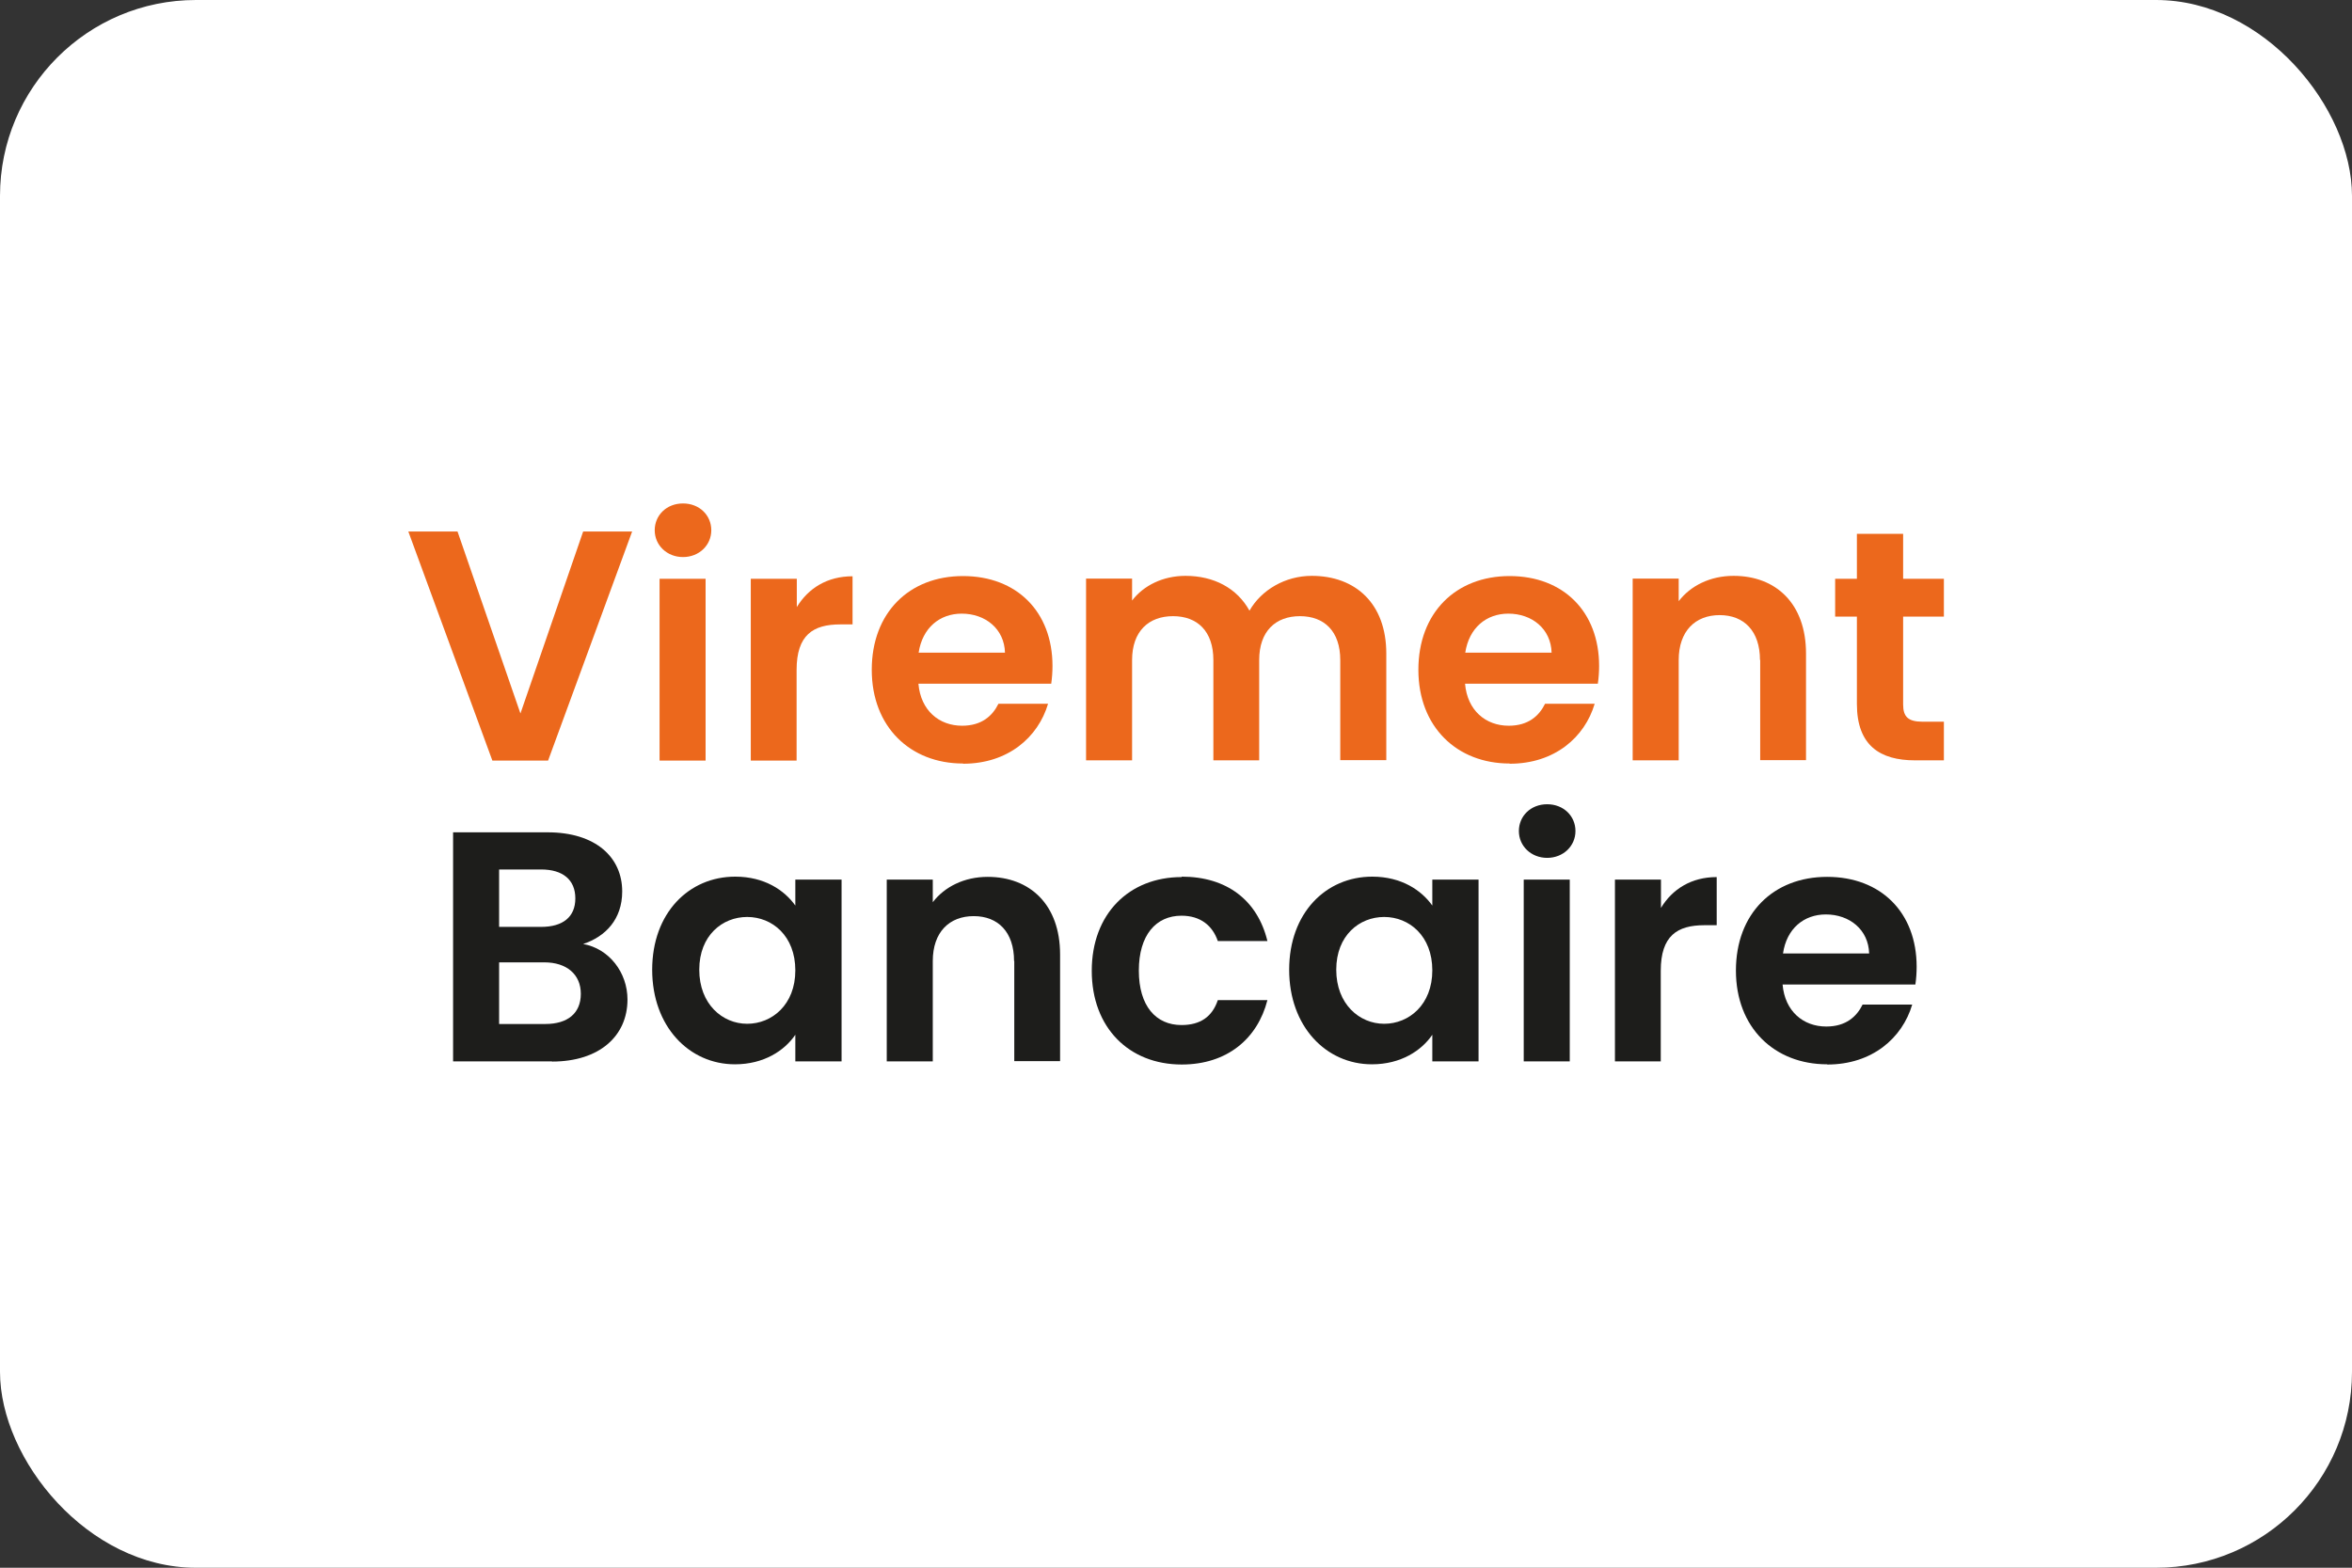
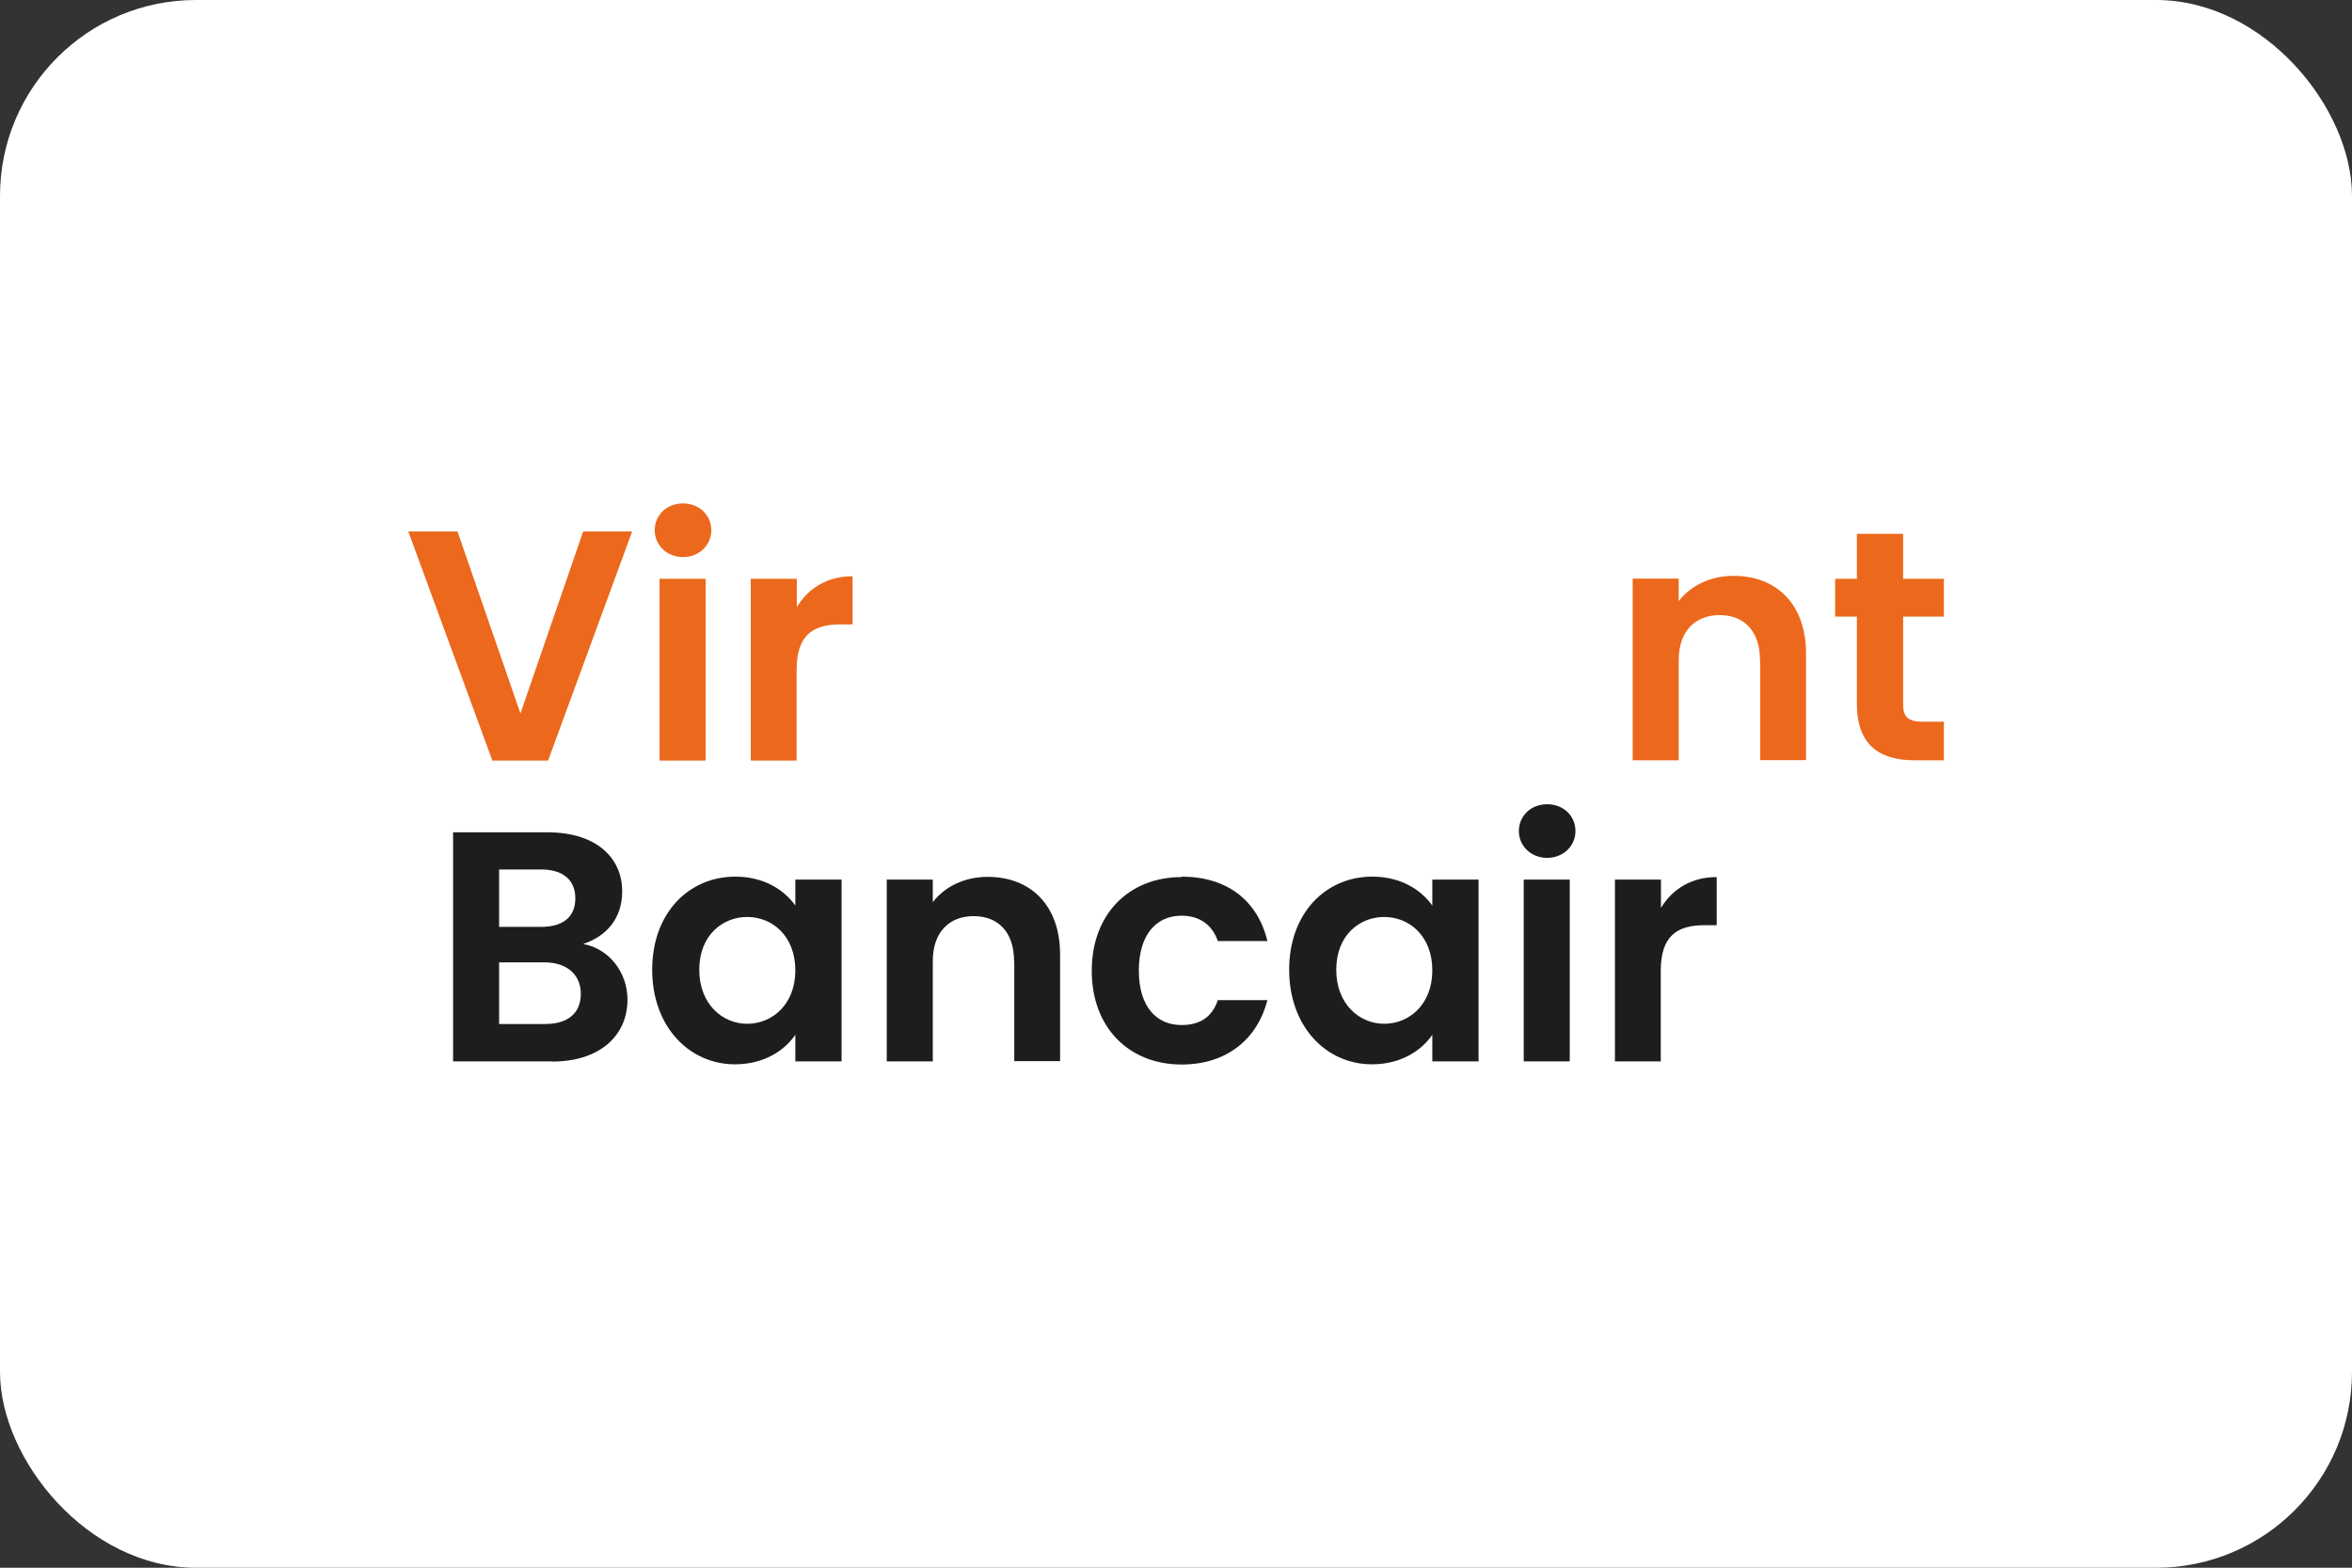
<svg xmlns="http://www.w3.org/2000/svg" id="VIREMENT" viewBox="0 0 111.4 74.27">
  <rect x="0" y="0" width="111.4" height="74.27" fill="#333333" stroke="none" />
  <defs>
    <style>
      .cls-1 {
        fill: #ec681c;
      }

      .cls-2 {
        fill: #fff;
      }

      .cls-3 {
        fill: #1d1d1b;
      }
    </style>
  </defs>
  <rect class="cls-2" width="111.4" height="74.27" rx="9.28" ry="9.28" />
  <g>
    <path class="cls-1" d="M27.62,25.18h2.32l-3.98,10.85h-2.64l-3.98-10.85h2.33l2.98,8.62,2.97-8.62Z" />
    <path class="cls-1" d="M31.01,25.12c0-.71,.56-1.27,1.34-1.27s1.34,.56,1.34,1.27-.58,1.27-1.34,1.27-1.34-.56-1.34-1.27Zm.23,2.3h2.18v8.61h-2.18v-8.61Z" />
    <path class="cls-1" d="M37.74,36.03h-2.18v-8.61h2.18v1.34c.54-.89,1.44-1.46,2.64-1.46v2.28h-.58c-1.29,0-2.07,.5-2.07,2.16v4.29Z" />
-     <path class="cls-1" d="M45.61,36.17c-2.5,0-4.32-1.74-4.32-4.44s1.77-4.44,4.32-4.44,4.24,1.69,4.24,4.26c0,.28-.02,.56-.06,.84h-6.29c.11,1.27,.98,1.99,2.07,1.99,.93,0,1.44-.47,1.72-1.04h2.35c-.47,1.59-1.9,2.84-4.02,2.84Zm-2.1-5.25h4.09c-.03-1.13-.93-1.85-2.05-1.85-1.04,0-1.86,.67-2.04,1.85Z" />
-     <path class="cls-1" d="M63.48,31.27c0-1.37-.76-2.08-1.91-2.08s-1.93,.71-1.93,2.08v4.75h-2.17v-4.75c0-1.37-.76-2.08-1.91-2.08s-1.94,.71-1.94,2.08v4.75h-2.18v-8.61h2.18v1.04c.54-.71,1.46-1.17,2.53-1.17,1.34,0,2.44,.58,3.03,1.65,.56-.98,1.69-1.65,2.95-1.65,2.07,0,3.53,1.31,3.53,3.68v5.05h-2.18v-4.75Z" />
-     <path class="cls-1" d="M71.5,36.17c-2.5,0-4.32-1.74-4.32-4.44s1.77-4.44,4.32-4.44,4.24,1.69,4.24,4.26c0,.28-.02,.56-.06,.84h-6.29c.11,1.27,.98,1.99,2.07,1.99,.93,0,1.44-.47,1.72-1.04h2.35c-.47,1.59-1.9,2.84-4.02,2.84Zm-2.1-5.25h4.09c-.03-1.13-.93-1.85-2.05-1.85-1.04,0-1.86,.67-2.04,1.85Z" />
    <path class="cls-1" d="M83.36,31.27c0-1.38-.76-2.13-1.91-2.13s-1.94,.75-1.94,2.13v4.75h-2.18v-8.61h2.18v1.07c.56-.73,1.49-1.2,2.6-1.2,2,0,3.43,1.31,3.43,3.68v5.05h-2.17v-4.75Z" />
    <path class="cls-1" d="M87.95,29.21h-1.03v-1.79h1.03v-2.13h2.19v2.13h1.93v1.79h-1.93v4.16c0,.58,.23,.82,.92,.82h1.01v1.83h-1.37c-1.65,0-2.75-.7-2.75-2.67v-4.15Z" />
    <path class="cls-3" d="M26.14,50.28h-4.68v-10.85h4.48c2.27,0,3.53,1.18,3.53,2.8,0,1.32-.79,2.14-1.85,2.49,1.23,.22,2.1,1.35,2.1,2.63,0,1.72-1.32,2.94-3.57,2.94Zm-.51-9.09h-1.99v2.72h1.99c1.03,0,1.62-.47,1.62-1.35s-.59-1.37-1.62-1.37Zm.15,4.4h-2.14v2.92h2.19c1.06,0,1.68-.51,1.68-1.43s-.67-1.49-1.73-1.49Z" />
    <path class="cls-3" d="M34.83,41.53c1.38,0,2.33,.65,2.84,1.37v-1.23h2.19v8.61h-2.19v-1.26c-.51,.75-1.49,1.4-2.86,1.4-2.17,0-3.92-1.79-3.92-4.48s1.74-4.41,3.93-4.41Zm.56,1.91c-1.17,0-2.27,.87-2.27,2.5s1.1,2.56,2.27,2.56,2.28-.9,2.28-2.53-1.09-2.53-2.28-2.53Z" />
    <path class="cls-3" d="M48.03,45.53c0-1.38-.76-2.13-1.91-2.13s-1.94,.75-1.94,2.13v4.75h-2.18v-8.61h2.18v1.07c.56-.73,1.49-1.2,2.6-1.2,2,0,3.43,1.31,3.43,3.68v5.05h-2.17v-4.75Z" />
    <path class="cls-3" d="M55.97,41.53c2.14,0,3.59,1.12,4.06,3.05h-2.35c-.25-.73-.82-1.2-1.72-1.2-1.21,0-2.02,.92-2.02,2.6s.81,2.58,2.02,2.58c.9,0,1.46-.4,1.72-1.18h2.35c-.47,1.83-1.91,3.05-4.06,3.05-2.49,0-4.26-1.74-4.26-4.44s1.77-4.44,4.26-4.44Z" />
    <path class="cls-3" d="M65,41.53c1.38,0,2.33,.65,2.84,1.37v-1.23h2.19v8.61h-2.19v-1.26c-.51,.75-1.49,1.4-2.86,1.4-2.17,0-3.92-1.79-3.92-4.48s1.74-4.41,3.93-4.41Zm.56,1.91c-1.17,0-2.27,.87-2.27,2.5s1.1,2.56,2.27,2.56,2.28-.9,2.28-2.53-1.09-2.53-2.28-2.53Z" />
    <path class="cls-3" d="M71.94,39.37c0-.71,.56-1.27,1.34-1.27s1.34,.56,1.34,1.27-.58,1.27-1.34,1.27-1.34-.56-1.34-1.27Zm.23,2.3h2.18v8.61h-2.18v-8.61Z" />
    <path class="cls-3" d="M78.67,50.28h-2.18v-8.61h2.18v1.34c.54-.89,1.44-1.46,2.64-1.46v2.28h-.58c-1.29,0-2.07,.5-2.07,2.16v4.29Z" />
-     <path class="cls-3" d="M86.54,50.42c-2.5,0-4.32-1.74-4.32-4.44s1.77-4.44,4.32-4.44,4.24,1.69,4.24,4.26c0,.28-.02,.56-.06,.84h-6.29c.11,1.27,.98,1.99,2.07,1.99,.93,0,1.44-.47,1.72-1.04h2.35c-.47,1.59-1.9,2.84-4.02,2.84Zm-2.1-5.25h4.09c-.03-1.13-.93-1.85-2.05-1.85-1.04,0-1.86,.67-2.03,1.85Z" />
  </g>
</svg>